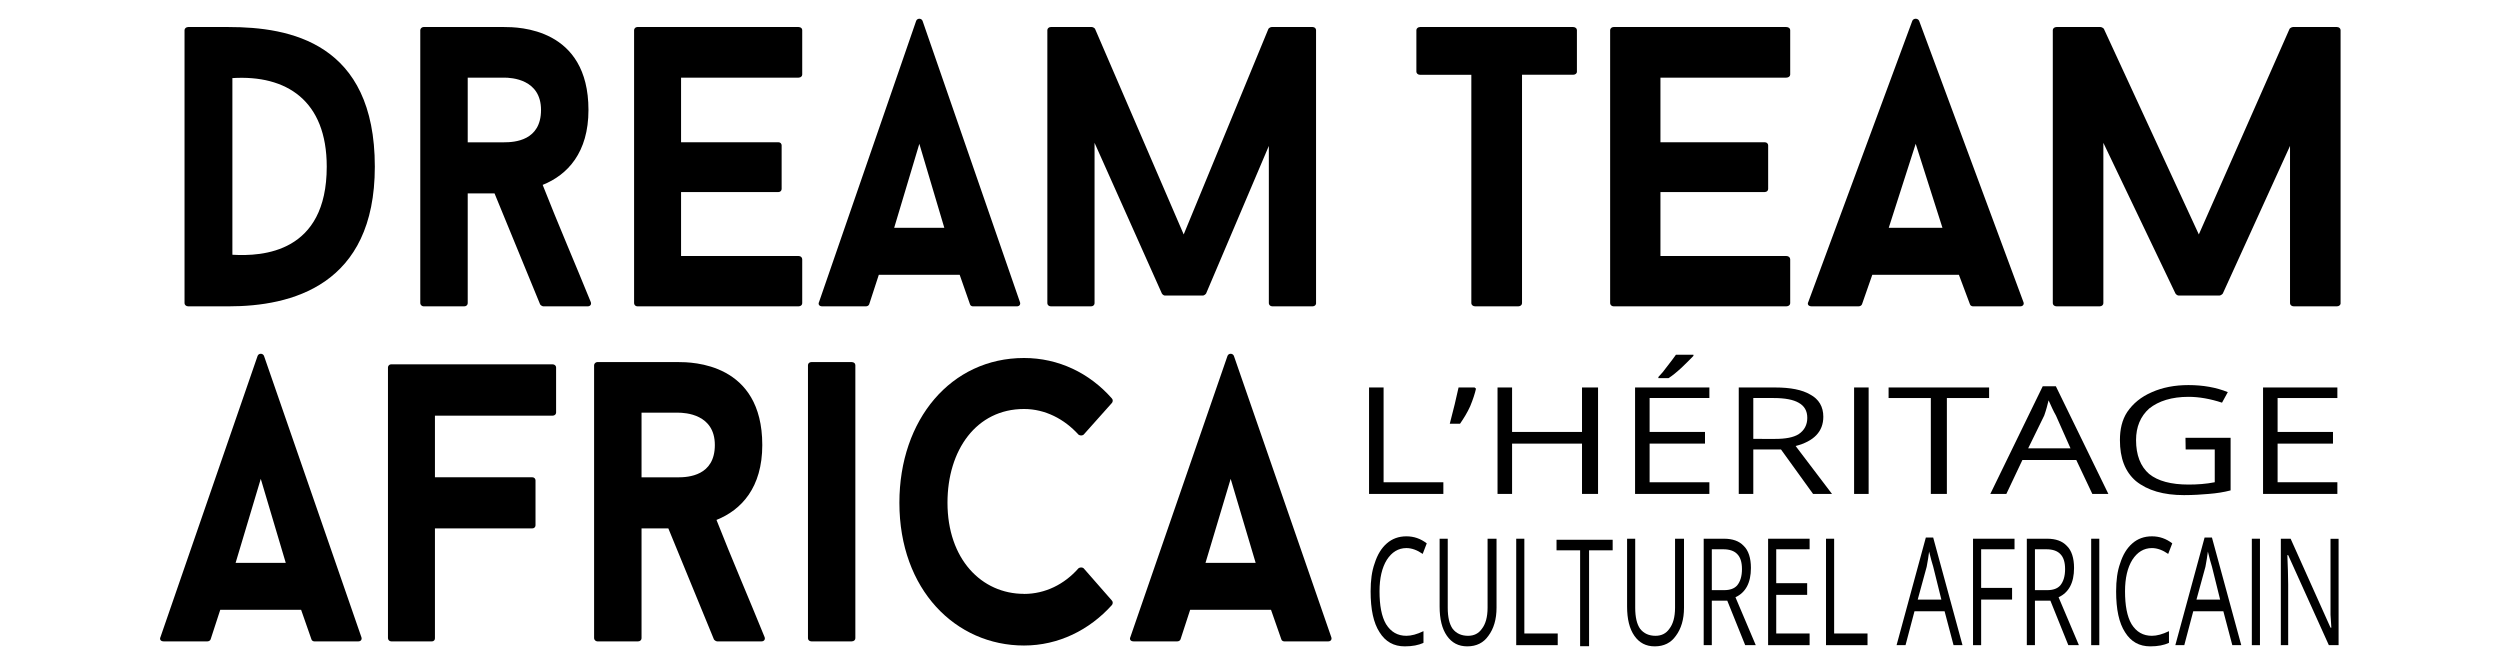
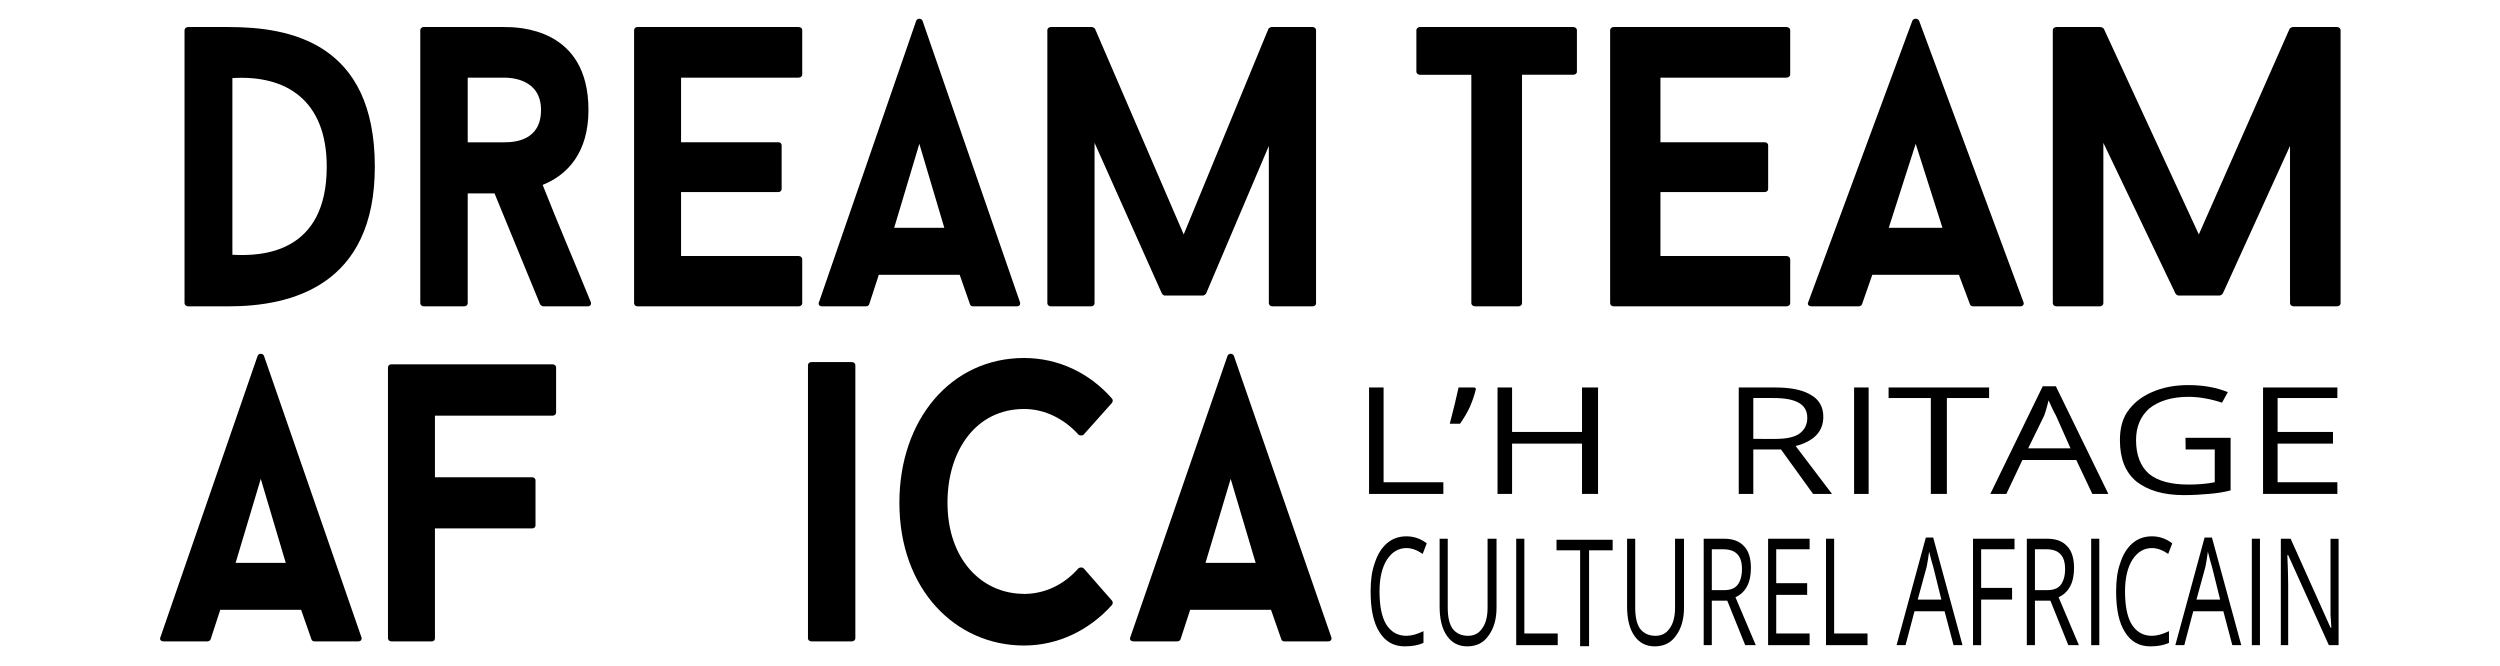
<svg xmlns="http://www.w3.org/2000/svg" xmlns:ns1="http://sodipodi.sourceforge.net/DTD/sodipodi-0.dtd" xmlns:ns2="http://www.inkscape.org/namespaces/inkscape" width="156.963" zoomAndPan="magnify" viewBox="0 0 117.723 31.357" height="41.809" preserveAspectRatio="xMidYMid" version="1.0" id="svg122" ns1:docname="logo.svg" ns2:export-filename="logo.svg" ns2:export-xdpi="96" ns2:export-ydpi="96" ns2:version="1.3.2 (091e20ef0f, 2023-11-25)">
  <ns1:namedview id="namedview1" pagecolor="#505050" bordercolor="#eeeeee" borderopacity="1" ns2:showpageshadow="0" ns2:pageopacity="0" ns2:pagecheckerboard="0" ns2:deskcolor="#505050" ns2:zoom="6.4027674" ns2:cx="93.162841" ns2:cy="21.475089" ns2:window-width="1920" ns2:window-height="1009" ns2:window-x="0" ns2:window-y="0" ns2:window-maximized="1" ns2:current-layer="svg122" />
  <defs id="defs6">
    <clipPath id="6209cc2b44">
      <path d="M 45.188,33 H 51 v 3 h -5.812 z m 0,0" clip-rule="nonzero" id="path1" />
    </clipPath>
    <clipPath id="a4a1f2e3b7">
      <path d="M 45.188,29 H 55 v 6 h -9.812 z m 0,0" clip-rule="nonzero" id="path2" />
    </clipPath>
    <clipPath id="3ecf3f1845">
      <path d="m 59,28 h 5.688 v 4 H 59 Z m 0,0" clip-rule="nonzero" id="path3" />
    </clipPath>
    <clipPath id="76f2ff21bf">
      <path d="m 57,29 h 7.688 v 7 H 57 Z m 0,0" clip-rule="nonzero" id="path4" />
    </clipPath>
    <clipPath id="2148bb1c19">
      <path d="M 49,25.688 H 59 V 32 H 49 Z m 0,0" clip-rule="nonzero" id="path5" />
    </clipPath>
    <clipPath id="b4a6f717df">
      <path d="M 50,34 H 62 V 47.438 H 50 Z m 0,0" clip-rule="nonzero" id="path6" />
    </clipPath>
  </defs>
  <g id="g1" transform="matrix(1.123,0,0,1.139,-22.042,-4.765)">
    <g id="g123" transform="matrix(2.459,0,0,2.717,-138.767,-98.059)">
      <g fill="#000000" fill-opacity="1" id="g18" transform="translate(0,3)">
        <g transform="translate(67.131,39.292)" id="g17">
          <g id="g16">
            <path d="M 1.184,-4.25 H 0.492 c -0.035,0 -0.062,0.023 -0.062,0.047 v 4.156 C 0.43,-0.023 0.457,0 0.492,0 h 0.691 c 1.059,0 2.492,-0.309 2.492,-2.125 0,-1.891 -1.453,-2.125 -2.492,-2.125 z m 0.062,3.465 v -2.688 c 0.922,-0.051 1.609,0.34 1.609,1.348 0,1.312 -1.094,1.367 -1.609,1.34 z m 0,0" id="path16" />
          </g>
        </g>
      </g>
      <g fill="#000000" fill-opacity="1" id="g21" transform="translate(0,3)">
        <g transform="translate(71.152,39.292)" id="g20">
          <g id="g19">
            <path d="m 1.695,-1.719 0.777,1.688 C 2.477,-0.02 2.508,0 2.527,0 H 3.285 C 3.328,0 3.352,-0.031 3.336,-0.066 3.066,-0.66 2.781,-1.246 2.516,-1.848 2.941,-2 3.297,-2.34 3.297,-2.988 c 0,-1.25 -1.195,-1.262 -1.438,-1.262 h -1.375 c -0.027,0 -0.055,0.023 -0.055,0.047 v 4.156 C 0.43,-0.023 0.457,0 0.484,0 H 1.18 C 1.215,0 1.238,-0.023 1.238,-0.047 V -1.719 Z M 1.238,-2.496 v -0.984 h 0.621 c 0.125,0 0.629,0.023 0.629,0.492 0,0.469 -0.453,0.492 -0.629,0.492 z m 0,0" id="path18" />
          </g>
        </g>
      </g>
      <g fill="#000000" fill-opacity="1" id="g24" transform="translate(0,3)">
        <g transform="translate(74.79,39.292)" id="g23">
          <g id="g22">
            <path d="m 1.238,-3.48 h 2.004 c 0.039,0 0.062,-0.023 0.062,-0.047 V -4.203 C 3.305,-4.227 3.281,-4.25 3.242,-4.25 h -2.75 c -0.031,0 -0.055,0.023 -0.055,0.047 v 4.156 C 0.438,-0.023 0.461,0 0.492,0 h 2.75 c 0.039,0 0.062,-0.023 0.062,-0.047 v -0.668 c 0,-0.027 -0.023,-0.051 -0.062,-0.051 H 1.238 v -0.973 h 1.66 c 0.035,0 0.055,-0.023 0.055,-0.047 v -0.664 c 0,-0.023 -0.02,-0.047 -0.055,-0.047 H 1.238 Z m 0,0" id="path21" />
          </g>
        </g>
      </g>
      <g fill="#000000" fill-opacity="1" id="g27" transform="translate(0,3)">
        <g transform="translate(78.361,39.292)" id="g26">
          <g id="g25">
            <path d="M 2.418,-0.48 2.594,-0.031 C 2.598,-0.012 2.625,0 2.641,0 H 3.395 C 3.438,0 3.461,-0.031 3.445,-0.066 L 1.785,-4.344 c -0.02,-0.043 -0.09,-0.043 -0.109,0 L 0.02,-0.066 C 0,-0.031 0.023,0 0.074,0 H 0.82 C 0.844,0 0.867,-0.012 0.875,-0.031 L 1.039,-0.48 Z M 1.301,-1.195 1.73,-2.473 2.156,-1.195 Z m 0,0" id="path24" />
          </g>
        </g>
      </g>
      <g fill="#000000" fill-opacity="1" id="g30" transform="translate(0,3)">
        <g transform="translate(81.829,39.292)" id="g29">
          <g id="g28">
            <path d="m 5.027,-0.047 v -4.156 C 5.027,-4.227 5.004,-4.25 4.969,-4.25 H 4.27 C 4.25,-4.25 4.223,-4.234 4.215,-4.223 L 2.77,-1.094 1.258,-4.223 C 1.25,-4.234 1.223,-4.25 1.203,-4.25 H 0.504 c -0.035,0 -0.059,0.023 -0.059,0.047 v 4.156 C 0.445,-0.023 0.469,0 0.504,0 h 0.688 C 1.227,0 1.25,-0.023 1.25,-0.047 v -2.441 l 1.148,2.293 c 0.008,0.012 0.031,0.031 0.051,0.031 h 0.648 c 0.02,0 0.047,-0.02 0.055,-0.031 l 1.07,-2.246 v 2.395 C 4.223,-0.023 4.246,0 4.281,0 h 0.688 c 0.035,0 0.059,-0.023 0.059,-0.047 z m 0,0" id="path27" />
          </g>
        </g>
      </g>
      <g fill="#000000" fill-opacity="1" id="g36" transform="matrix(1.071,0,0,1,-7.353,3)">
        <g transform="translate(89.488,39.292)" id="g35">
          <g id="g34">
            <path d="M 2.629,-3.57 V -4.203 C 2.629,-4.227 2.605,-4.25 2.57,-4.25 h -2.438 c -0.035,0 -0.059,0.023 -0.059,0.047 v 0.633 c 0,0.023 0.023,0.047 0.059,0.047 h 0.816 v 3.477 C 0.949,-0.023 0.973,0 1.008,0 h 0.688 c 0.035,0 0.059,-0.023 0.059,-0.047 v -3.477 h 0.816 c 0.035,0 0.059,-0.023 0.059,-0.047 z m 0,0" id="path33" />
          </g>
        </g>
      </g>
      <g fill="#000000" fill-opacity="1" id="g39" transform="matrix(1.071,0,0,1,-7.353,3)">
        <g transform="translate(92.209,39.292)" id="g38">
          <g id="g37">
            <path d="m 1.238,-3.48 h 2.004 c 0.039,0 0.062,-0.023 0.062,-0.047 V -4.203 C 3.305,-4.227 3.281,-4.25 3.242,-4.25 h -2.75 c -0.031,0 -0.055,0.023 -0.055,0.047 v 4.156 C 0.438,-0.023 0.461,0 0.492,0 h 2.75 c 0.039,0 0.062,-0.023 0.062,-0.047 v -0.668 c 0,-0.027 -0.023,-0.051 -0.062,-0.051 H 1.238 v -0.973 h 1.66 c 0.035,0 0.055,-0.023 0.055,-0.047 v -0.664 c 0,-0.023 -0.02,-0.047 -0.055,-0.047 H 1.238 Z m 0,0" id="path36" />
          </g>
        </g>
      </g>
      <g fill="#000000" fill-opacity="1" id="g42" transform="matrix(1.071,0,0,1,-7.353,3)">
        <g transform="translate(95.781,39.292)" id="g41">
          <g id="g40">
            <path d="M 2.418,-0.48 2.594,-0.031 C 2.598,-0.012 2.625,0 2.641,0 H 3.395 C 3.438,0 3.461,-0.031 3.445,-0.066 L 1.785,-4.344 c -0.02,-0.043 -0.09,-0.043 -0.109,0 L 0.02,-0.066 C 0,-0.031 0.023,0 0.074,0 H 0.82 C 0.844,0 0.867,-0.012 0.875,-0.031 L 1.039,-0.48 Z M 1.301,-1.195 1.73,-2.473 2.156,-1.195 Z m 0,0" id="path39" />
          </g>
        </g>
      </g>
      <g fill="#000000" fill-opacity="1" id="g45" transform="matrix(1.071,0,0,1,-7.353,3)">
        <g transform="translate(99.249,39.292)" id="g44">
          <g id="g43">
            <path d="m 5.027,-0.047 v -4.156 C 5.027,-4.227 5.004,-4.25 4.969,-4.25 H 4.27 C 4.25,-4.25 4.223,-4.234 4.215,-4.223 L 2.77,-1.094 1.258,-4.223 C 1.25,-4.234 1.223,-4.25 1.203,-4.25 H 0.504 c -0.035,0 -0.059,0.023 -0.059,0.047 v 4.156 C 0.445,-0.023 0.469,0 0.504,0 h 0.688 C 1.227,0 1.25,-0.023 1.25,-0.047 v -2.441 l 1.148,2.293 c 0.008,0.012 0.031,0.031 0.051,0.031 h 0.648 c 0.02,0 0.047,-0.02 0.055,-0.031 l 1.07,-2.246 v 2.395 C 4.223,-0.023 4.246,0 4.281,0 h 0.688 c 0.035,0 0.059,-0.023 0.059,-0.047 z m 0,0" id="path42" />
          </g>
        </g>
      </g>
      <g fill="#000000" fill-opacity="1" id="g48">
        <g transform="translate(67.131,47.39)" id="g47">
          <g id="g46">
            <path d="M 2.418,-0.48 2.594,-0.031 C 2.598,-0.012 2.625,0 2.641,0 H 3.395 C 3.438,0 3.461,-0.031 3.445,-0.066 L 1.785,-4.344 c -0.02,-0.043 -0.09,-0.043 -0.109,0 L 0.02,-0.066 C 0,-0.031 0.023,0 0.074,0 H 0.82 C 0.844,0 0.867,-0.012 0.875,-0.031 L 1.039,-0.48 Z M 1.301,-1.195 1.73,-2.473 2.156,-1.195 Z m 0,0" id="path45" />
          </g>
        </g>
      </g>
      <g fill="#000000" fill-opacity="1" id="g51">
        <g transform="translate(70.593,47.39)" id="g50">
          <g id="g49">
            <path d="m 1.238,-3.434 h 2.004 c 0.039,0 0.062,-0.023 0.062,-0.047 v -0.688 c 0,-0.023 -0.023,-0.047 -0.062,-0.047 h -2.75 c -0.031,0 -0.055,0.023 -0.055,0.047 v 4.121 C 0.438,-0.023 0.461,0 0.492,0 H 1.184 C 1.223,0 1.238,-0.023 1.238,-0.047 V -1.719 h 1.66 c 0.035,0 0.055,-0.023 0.055,-0.047 v -0.684 c 0,-0.023 -0.02,-0.047 -0.055,-0.047 H 1.238 Z m 0,0" id="path48" />
          </g>
        </g>
      </g>
      <g fill="#000000" fill-opacity="1" id="g54">
        <g transform="translate(74.116,47.39)" id="g53">
          <g id="g52">
-             <path d="m 1.695,-1.719 0.777,1.688 C 2.477,-0.02 2.508,0 2.527,0 H 3.285 C 3.328,0 3.352,-0.031 3.336,-0.066 3.066,-0.66 2.781,-1.246 2.516,-1.848 2.941,-2 3.297,-2.34 3.297,-2.988 c 0,-1.25 -1.195,-1.262 -1.438,-1.262 h -1.375 c -0.027,0 -0.055,0.023 -0.055,0.047 v 4.156 C 0.43,-0.023 0.457,0 0.484,0 H 1.18 C 1.215,0 1.238,-0.023 1.238,-0.047 V -1.719 Z M 1.238,-2.496 v -0.984 h 0.621 c 0.125,0 0.629,0.023 0.629,0.492 0,0.469 -0.453,0.492 -0.629,0.492 z m 0,0" id="path51" />
-           </g>
+             </g>
        </g>
      </g>
      <g fill="#000000" fill-opacity="1" id="g57">
        <g transform="translate(77.754,47.39)" id="g56">
          <g id="g55">
            <path d="m 0.438,-4.203 v 4.156 C 0.438,-0.023 0.461,0 0.496,0 h 0.688 c 0.039,0 0.062,-0.023 0.062,-0.047 v -4.156 C 1.246,-4.227 1.223,-4.25 1.184,-4.25 h -0.688 C 0.461,-4.25 0.438,-4.227 0.438,-4.203 Z m 0,0" id="path54" />
          </g>
        </g>
      </g>
      <g fill="#000000" fill-opacity="1" id="g60">
        <g transform="translate(79.454,47.39)" id="g59">
          <g id="g58">
            <path d="m 2.422,-0.723 c -0.723,0 -1.305,-0.527 -1.305,-1.387 0,-0.801 0.492,-1.426 1.305,-1.426 0.359,0 0.688,0.152 0.93,0.391 0.027,0.016 0.062,0.016 0.086,0 L 3.918,-3.625 c 0.023,-0.02 0.023,-0.055 0,-0.074 C 3.539,-4.082 3.012,-4.312 2.422,-4.312 c -1.242,0 -2.125,0.934 -2.125,2.203 0,1.324 0.961,2.172 2.125,2.172 0.59,0 1.117,-0.238 1.496,-0.613 0.023,-0.02 0.023,-0.055 0,-0.074 L 3.438,-1.113 c -0.023,-0.016 -0.059,-0.016 -0.086,0 -0.242,0.246 -0.57,0.391 -0.93,0.391 z m 0,0" id="path57" />
          </g>
        </g>
      </g>
      <g fill="#000000" fill-opacity="1" id="g63">
        <g transform="translate(83.67,47.39)" id="g62">
          <g id="g61">
            <path d="M 2.418,-0.48 2.594,-0.031 C 2.598,-0.012 2.625,0 2.641,0 H 3.395 C 3.438,0 3.461,-0.031 3.445,-0.066 L 1.785,-4.344 c -0.02,-0.043 -0.09,-0.043 -0.109,0 L 0.02,-0.066 C 0,-0.031 0.023,0 0.074,0 H 0.82 C 0.844,0 0.867,-0.012 0.875,-0.031 L 1.039,-0.48 Z M 1.301,-1.195 1.73,-2.473 2.156,-1.195 Z m 0,0" id="path60" />
          </g>
        </g>
      </g>
      <g fill="#000000" fill-opacity="1" id="g84" transform="matrix(1.59,0,0,1.139,-53.294,-5.316)">
        <g transform="translate(88.51,44.304)" id="g65">
          <g id="g64">
            <path d="m 0.203,0 v -1.422 h 0.156 V -0.156 H 1 V 0 Z m 0,0" id="path63" />
          </g>
        </g>
        <g transform="translate(89.548,44.304)" id="g67">
          <g id="g66">
            <path d="M 0.297,-1.422 0.312,-1.406 C 0.301,-1.344 0.281,-1.266 0.25,-1.172 0.219,-1.086 0.18,-1.008 0.141,-0.938 H 0.031 C 0.07,-1.125 0.102,-1.285 0.125,-1.422 Z m 0,0" id="path65" />
          </g>
        </g>
        <g transform="translate(89.888,44.304)" id="g69">
          <g id="g68">
            <path d="M 1.281,0 H 1.109 v -0.672 h -0.75 V 0 h -0.156 v -1.422 h 0.156 v 0.594 h 0.75 v -0.594 H 1.281 Z m 0,0" id="path67" />
          </g>
        </g>
        <g transform="translate(91.363,44.304)" id="g71">
          <g id="g70">
-             <path d="M 1,0 H 0.203 V -1.422 H 1 V -1.281 H 0.359 v 0.453 h 0.594 v 0.156 H 0.359 V -0.156 H 1 Z M 0.453,-1.562 c 0.031,-0.039 0.062,-0.086 0.094,-0.141 0.039,-0.062 0.07,-0.113 0.094,-0.156 h 0.188 V -1.844 C 0.797,-1.801 0.754,-1.75 0.703,-1.688 0.648,-1.625 0.602,-1.578 0.562,-1.547 H 0.453 Z m 0,0" id="path69" />
-           </g>
+             </g>
        </g>
        <g transform="translate(92.475,44.304)" id="g73">
          <g id="g72">
            <path d="M 0.359,-0.594 V 0 H 0.203 V -1.422 H 0.594 c 0.164,0 0.289,0.031 0.375,0.094 0.094,0.062 0.141,0.164 0.141,0.297 0,0.199 -0.102,0.328 -0.297,0.391 L 1.203,0 H 1 L 0.656,-0.594 Z m 0,-0.141 H 0.594 c 0.113,0 0.195,-0.02 0.25,-0.062 0.062,-0.051 0.094,-0.125 0.094,-0.219 0,-0.094 -0.031,-0.16 -0.094,-0.203 -0.055,-0.039 -0.141,-0.062 -0.266,-0.062 h -0.219 z m 0,0" id="path71" />
          </g>
        </g>
        <g transform="translate(93.712,44.304)" id="g75">
          <g id="g74">
            <path d="m 0.203,0 v -1.422 h 0.156 V 0 Z m 0,0" id="path73" />
          </g>
        </g>
        <g transform="translate(94.269,44.304)" id="g77">
          <g id="g76">
            <path d="M 0.641,0 H 0.469 V -1.281 H 0.016 V -1.422 H 1.094 V -1.281 H 0.641 Z m 0,0" id="path75" />
          </g>
        </g>
        <g transform="translate(95.376,44.304)" id="g79">
          <g id="g78">
            <path d="M 1.094,0 0.922,-0.453 H 0.344 L 0.172,0 H 0 L 0.562,-1.438 H 0.703 L 1.266,0 Z m -0.234,-0.609 -0.156,-0.438 C 0.68,-1.098 0.656,-1.164 0.625,-1.25 0.613,-1.188 0.598,-1.117 0.578,-1.047 l -0.172,0.438 z m 0,0" id="path77" />
          </g>
        </g>
        <g transform="translate(96.641,44.304)" id="g81">
          <g id="g80">
            <path d="M 0.828,-0.75 H 1.312 v 0.703 C 1.238,-0.023 1.16,-0.008 1.078,0 1.004,0.008 0.914,0.016 0.812,0.016 c -0.219,0 -0.391,-0.062 -0.516,-0.188 C 0.18,-0.297 0.125,-0.477 0.125,-0.719 c 0,-0.145 0.023,-0.27 0.078,-0.375 0.062,-0.113 0.148,-0.203 0.266,-0.266 0.113,-0.062 0.242,-0.094 0.391,-0.094 0.156,0 0.297,0.031 0.422,0.094 l -0.062,0.141 c -0.125,-0.051 -0.246,-0.078 -0.359,-0.078 -0.18,0 -0.32,0.055 -0.422,0.156 -0.094,0.105 -0.141,0.246 -0.141,0.422 0,0.199 0.047,0.352 0.141,0.453 0.094,0.094 0.234,0.141 0.422,0.141 0.094,0 0.188,-0.008 0.281,-0.031 v -0.438 h -0.312 z m 0,0" id="path79" />
          </g>
        </g>
        <g transform="translate(98.098,44.304)" id="g83">
          <g id="g82">
            <path d="M 1,0 H 0.203 V -1.422 H 1 V -1.281 H 0.359 v 0.453 h 0.594 v 0.156 H 0.359 V -0.156 H 1 Z m 0,0" id="path81" />
          </g>
        </g>
      </g>
      <g fill="#000000" fill-opacity="1" id="g122" transform="matrix(0.888,0,0,1.139,9.813,-6.623)">
        <g transform="translate(87.683,47.472)" id="g89">
          <g id="g88">
            <path d="m 0.812,-1.297 c -0.156,0 -0.281,0.055 -0.375,0.156 -0.094,0.105 -0.141,0.246 -0.141,0.422 0,0.188 0.039,0.336 0.125,0.438 0.094,0.105 0.223,0.156 0.391,0.156 0.094,0 0.203,-0.02 0.328,-0.062 v 0.156 C 1.047,0 0.926,0.016 0.781,0.016 c -0.211,0 -0.371,-0.062 -0.484,-0.188 C 0.18,-0.297 0.125,-0.477 0.125,-0.719 c 0,-0.145 0.023,-0.27 0.078,-0.375 0.051,-0.113 0.129,-0.203 0.234,-0.266 0.102,-0.062 0.227,-0.094 0.375,-0.094 0.145,0 0.273,0.031 0.391,0.094 L 1.125,-1.219 C 1.02,-1.27 0.914,-1.297 0.812,-1.297 Z m 0,0" id="path87" />
          </g>
        </g>
        <g transform="translate(88.945,47.472)" id="g91">
          <g id="g90">
            <path d="M 1.281,-1.422 V -0.5 c 0,0.156 -0.055,0.281 -0.156,0.375 C 1.031,-0.031 0.895,0.016 0.719,0.016 0.551,0.016 0.422,-0.031 0.328,-0.125 0.234,-0.219 0.188,-0.348 0.188,-0.516 v -0.906 H 0.344 V -0.5 c 0,0.125 0.031,0.219 0.094,0.281 C 0.508,-0.156 0.609,-0.125 0.734,-0.125 0.848,-0.125 0.938,-0.156 1,-0.219 1.07,-0.281 1.109,-0.375 1.109,-0.5 v -0.922 z m 0,0" id="path89" />
          </g>
        </g>
        <g transform="translate(90.401,47.472)" id="g93">
          <g id="g92">
            <path d="m 0.203,0 v -1.422 h 0.156 V -0.156 H 1 V 0 Z m 0,0" id="path91" />
          </g>
        </g>
        <g transform="translate(91.362,47.486)" id="g95">
          <g id="g94">
            <path d="M 0.641,0 H 0.469 V -1.281 H 0.016 V -1.422 H 1.094 V -1.281 H 0.641 Z m 0,0" id="path93" />
          </g>
        </g>
        <g transform="translate(92.545,47.472)" id="g97">
          <g id="g96">
            <path d="M 1.281,-1.422 V -0.5 c 0,0.156 -0.055,0.281 -0.156,0.375 C 1.031,-0.031 0.895,0.016 0.719,0.016 0.551,0.016 0.422,-0.031 0.328,-0.125 0.234,-0.219 0.188,-0.348 0.188,-0.516 v -0.906 H 0.344 V -0.5 c 0,0.125 0.031,0.219 0.094,0.281 C 0.508,-0.156 0.609,-0.125 0.734,-0.125 0.848,-0.125 0.938,-0.156 1,-0.219 1.07,-0.281 1.109,-0.375 1.109,-0.5 v -0.922 z m 0,0" id="path95" />
          </g>
        </g>
        <g transform="translate(94.001,47.472)" id="g99">
          <g id="g98">
            <path d="M 0.359,-0.594 V 0 H 0.203 V -1.422 H 0.594 c 0.164,0 0.289,0.031 0.375,0.094 0.094,0.062 0.141,0.164 0.141,0.297 0,0.199 -0.102,0.328 -0.297,0.391 L 1.203,0 H 1 L 0.656,-0.594 Z m 0,-0.141 H 0.594 c 0.113,0 0.195,-0.02 0.25,-0.062 0.062,-0.051 0.094,-0.125 0.094,-0.219 0,-0.094 -0.031,-0.16 -0.094,-0.203 -0.055,-0.039 -0.141,-0.062 -0.266,-0.062 h -0.219 z m 0,0" id="path97" />
          </g>
        </g>
        <g transform="translate(95.238,47.472)" id="g101">
          <g id="g100">
            <path d="M 1,0 H 0.203 V -1.422 H 1 V -1.281 H 0.359 v 0.453 h 0.594 v 0.156 H 0.359 V -0.156 H 1 Z m 0,0" id="path99" />
          </g>
        </g>
        <g transform="translate(96.35,47.472)" id="g103">
          <g id="g102">
            <path d="m 0.203,0 v -1.422 h 0.156 V -0.156 H 1 V 0 Z m 0,0" id="path101" />
          </g>
        </g>
        <g transform="translate(98.215,46.97)" id="g105">
          <g id="g104" />
        </g>
        <g transform="translate(97.908,47.472)" id="g107">
          <g id="g106">
            <path d="M 1.094,0 0.922,-0.453 H 0.344 L 0.172,0 H 0 L 0.562,-1.438 H 0.703 L 1.266,0 Z m -0.234,-0.609 -0.156,-0.438 C 0.68,-1.098 0.656,-1.164 0.625,-1.25 0.613,-1.188 0.598,-1.117 0.578,-1.047 l -0.172,0.438 z m 0,0" id="path105" />
          </g>
        </g>
        <g transform="translate(99.173,47.472)" id="g109">
          <g id="g108">
            <path d="M 0.359,0 H 0.203 V -1.422 H 1 V -1.281 H 0.359 v 0.516 h 0.594 v 0.156 h -0.594 z m 0,0" id="path107" />
          </g>
        </g>
        <g transform="translate(100.206,47.472)" id="g111">
          <g id="g110">
            <path d="M 0.359,-0.594 V 0 H 0.203 V -1.422 H 0.594 c 0.164,0 0.289,0.031 0.375,0.094 0.094,0.062 0.141,0.164 0.141,0.297 0,0.199 -0.102,0.328 -0.297,0.391 L 1.203,0 H 1 L 0.656,-0.594 Z m 0,-0.141 H 0.594 c 0.113,0 0.195,-0.02 0.25,-0.062 0.062,-0.051 0.094,-0.125 0.094,-0.219 0,-0.094 -0.031,-0.16 -0.094,-0.203 -0.055,-0.039 -0.141,-0.062 -0.266,-0.062 h -0.219 z m 0,0" id="path109" />
          </g>
        </g>
        <g transform="translate(101.442,47.472)" id="g113">
          <g id="g112">
            <path d="m 0.203,0 v -1.422 h 0.156 V 0 Z m 0,0" id="path111" />
          </g>
        </g>
        <g transform="translate(101.999,47.472)" id="g115">
          <g id="g114">
            <path d="m 0.812,-1.297 c -0.156,0 -0.281,0.055 -0.375,0.156 -0.094,0.105 -0.141,0.246 -0.141,0.422 0,0.188 0.039,0.336 0.125,0.438 0.094,0.105 0.223,0.156 0.391,0.156 0.094,0 0.203,-0.02 0.328,-0.062 v 0.156 C 1.047,0 0.926,0.016 0.781,0.016 c -0.211,0 -0.371,-0.062 -0.484,-0.188 C 0.18,-0.297 0.125,-0.477 0.125,-0.719 c 0,-0.145 0.023,-0.27 0.078,-0.375 0.051,-0.113 0.129,-0.203 0.234,-0.266 0.102,-0.062 0.227,-0.094 0.375,-0.094 0.145,0 0.273,0.031 0.391,0.094 L 1.125,-1.219 C 1.02,-1.27 0.914,-1.297 0.812,-1.297 Z m 0,0" id="path113" />
          </g>
        </g>
        <g transform="translate(103.261,47.472)" id="g117">
          <g id="g116">
            <path d="M 1.094,0 0.922,-0.453 H 0.344 L 0.172,0 H 0 L 0.562,-1.438 H 0.703 L 1.266,0 Z m -0.234,-0.609 -0.156,-0.438 C 0.68,-1.098 0.656,-1.164 0.625,-1.25 0.613,-1.188 0.598,-1.117 0.578,-1.047 l -0.172,0.438 z m 0,0" id="path115" />
          </g>
        </g>
        <g transform="translate(104.527,47.472)" id="g119">
          <g id="g118">
            <path d="m 0.203,0 v -1.422 h 0.156 V 0 Z m 0,0" id="path117" />
          </g>
        </g>
        <g transform="translate(105.084,47.472)" id="g121">
          <g id="g120">
            <path d="M 1.312,0 H 1.125 L 0.344,-1.203 H 0.328 C 0.336,-1.055 0.344,-0.926 0.344,-0.812 V 0 H 0.203 v -1.422 h 0.188 l 0.766,1.188 h 0.016 c 0,-0.02 -0.008,-0.078 -0.016,-0.172 0,-0.094 0,-0.16 0,-0.203 v -0.812 H 1.312 Z m 0,0" id="path119" />
          </g>
        </g>
      </g>
    </g>
  </g>
</svg>